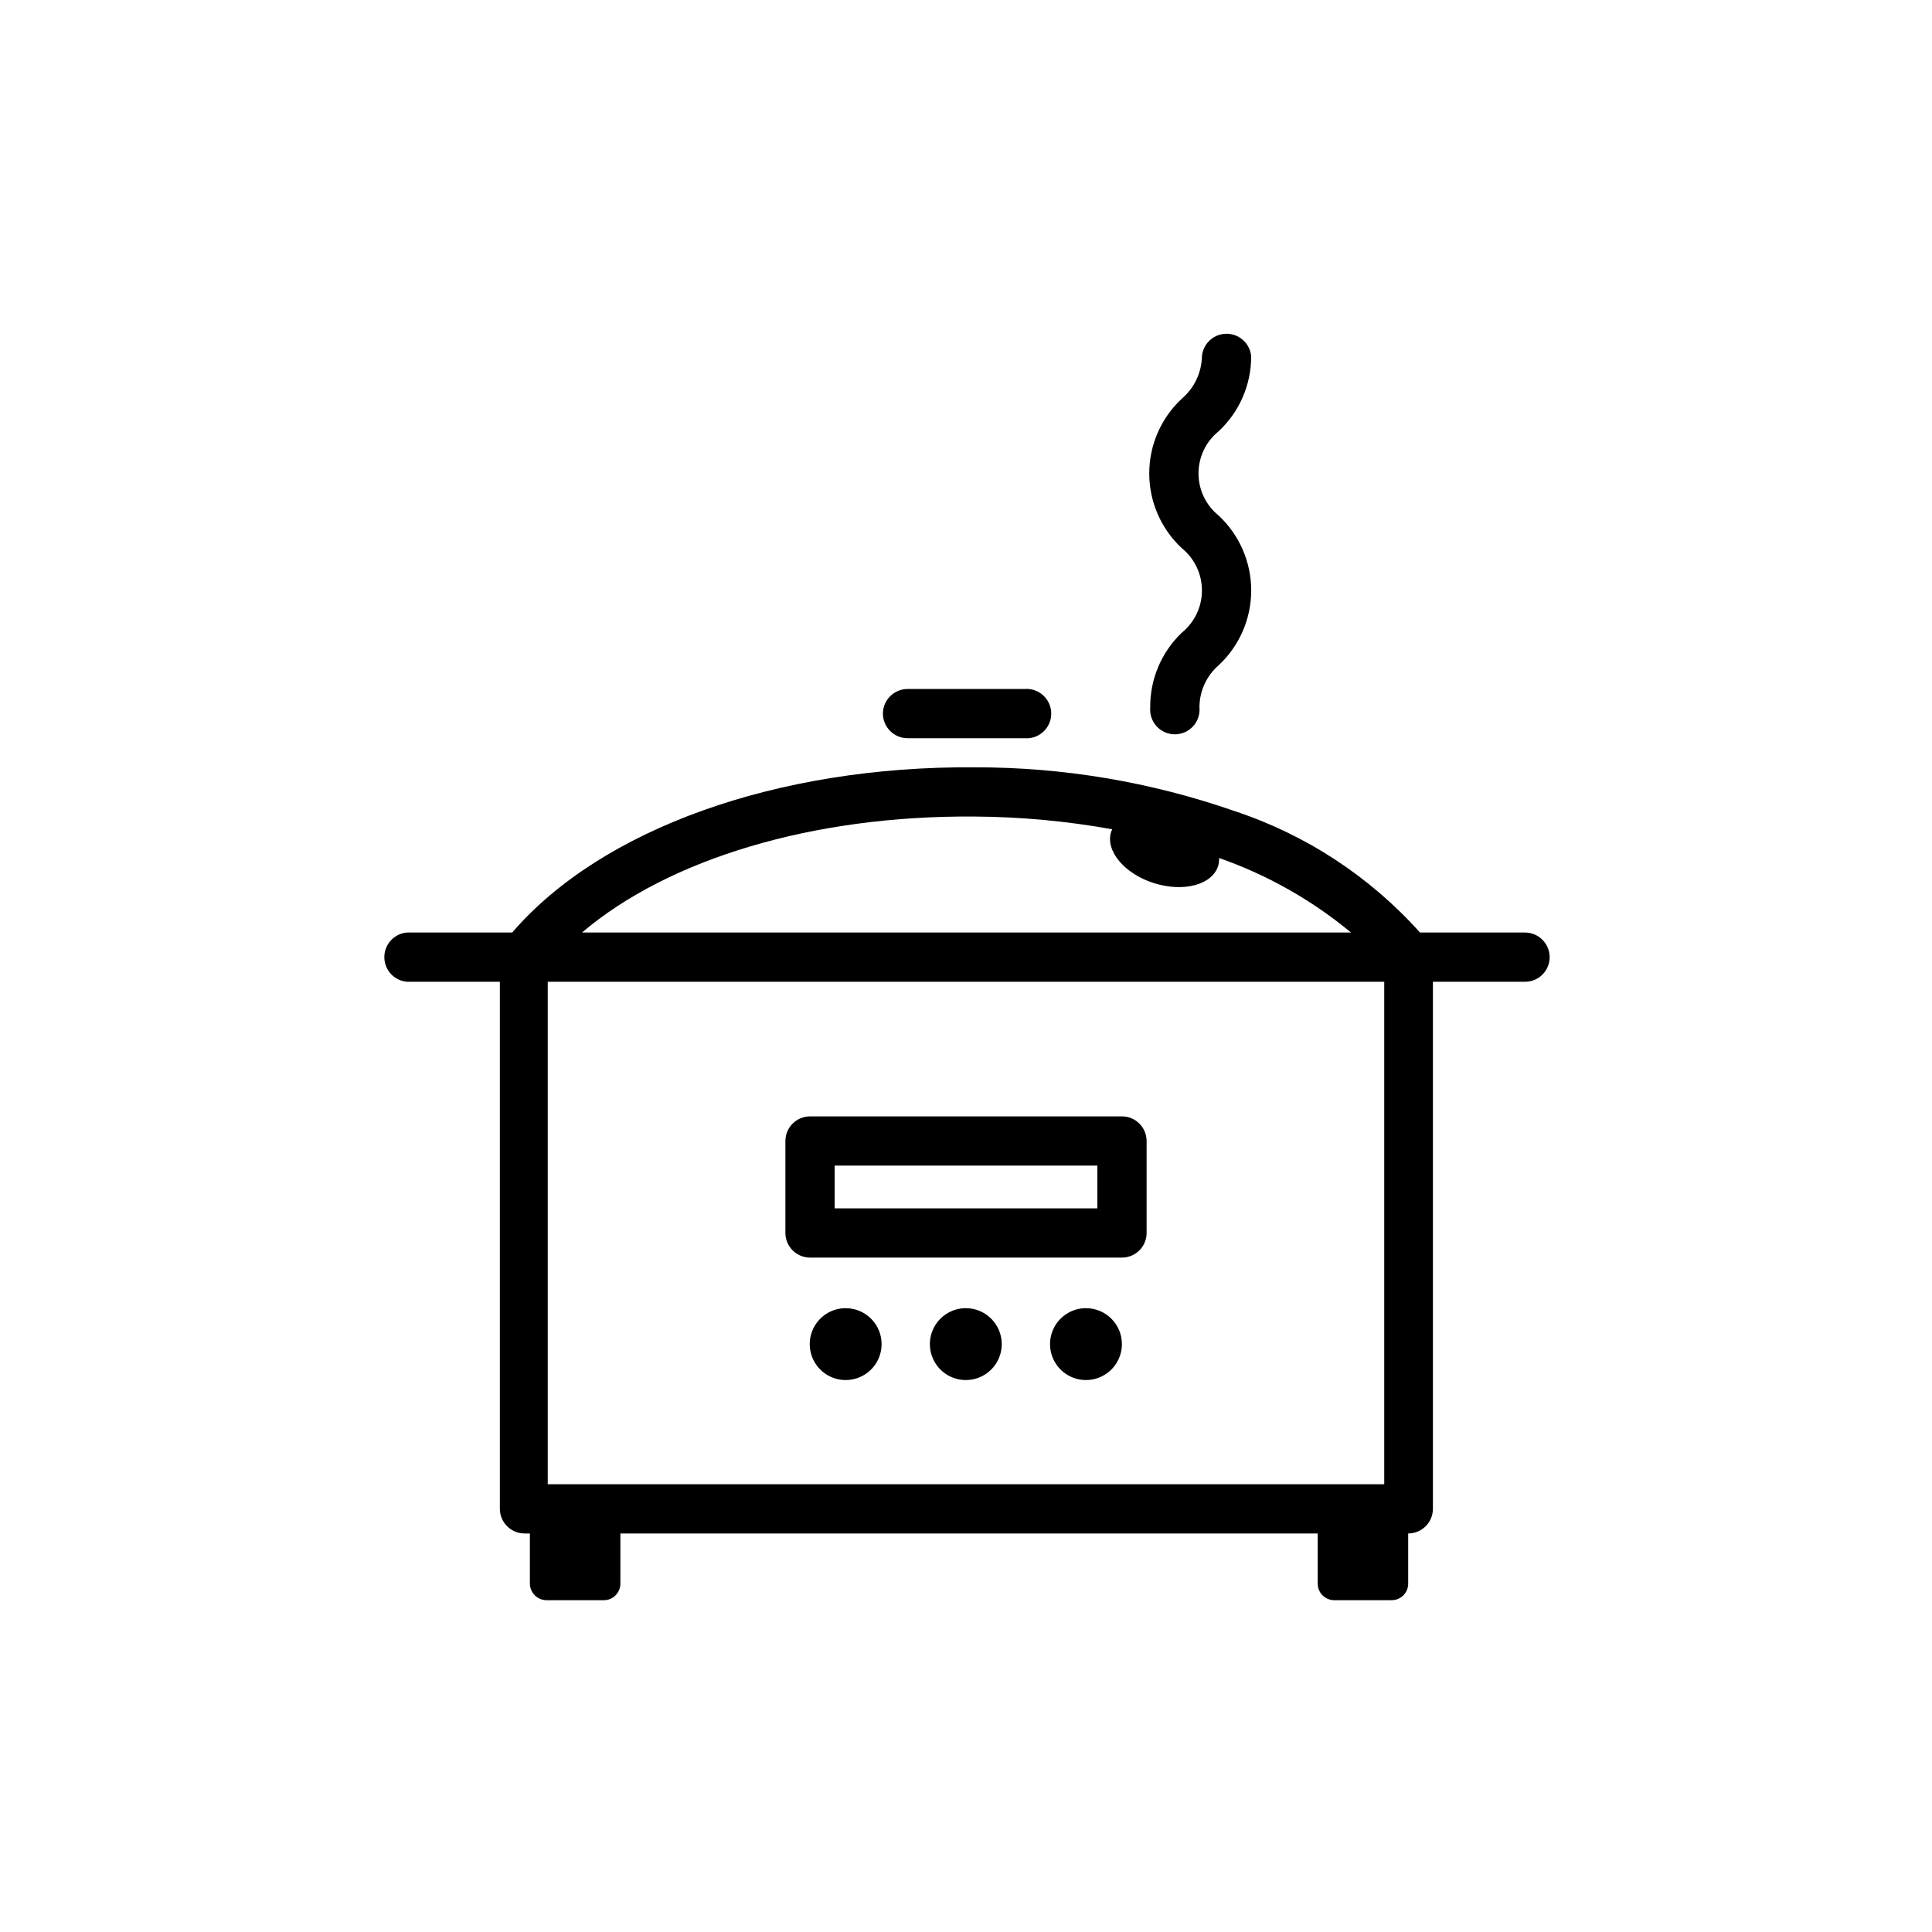
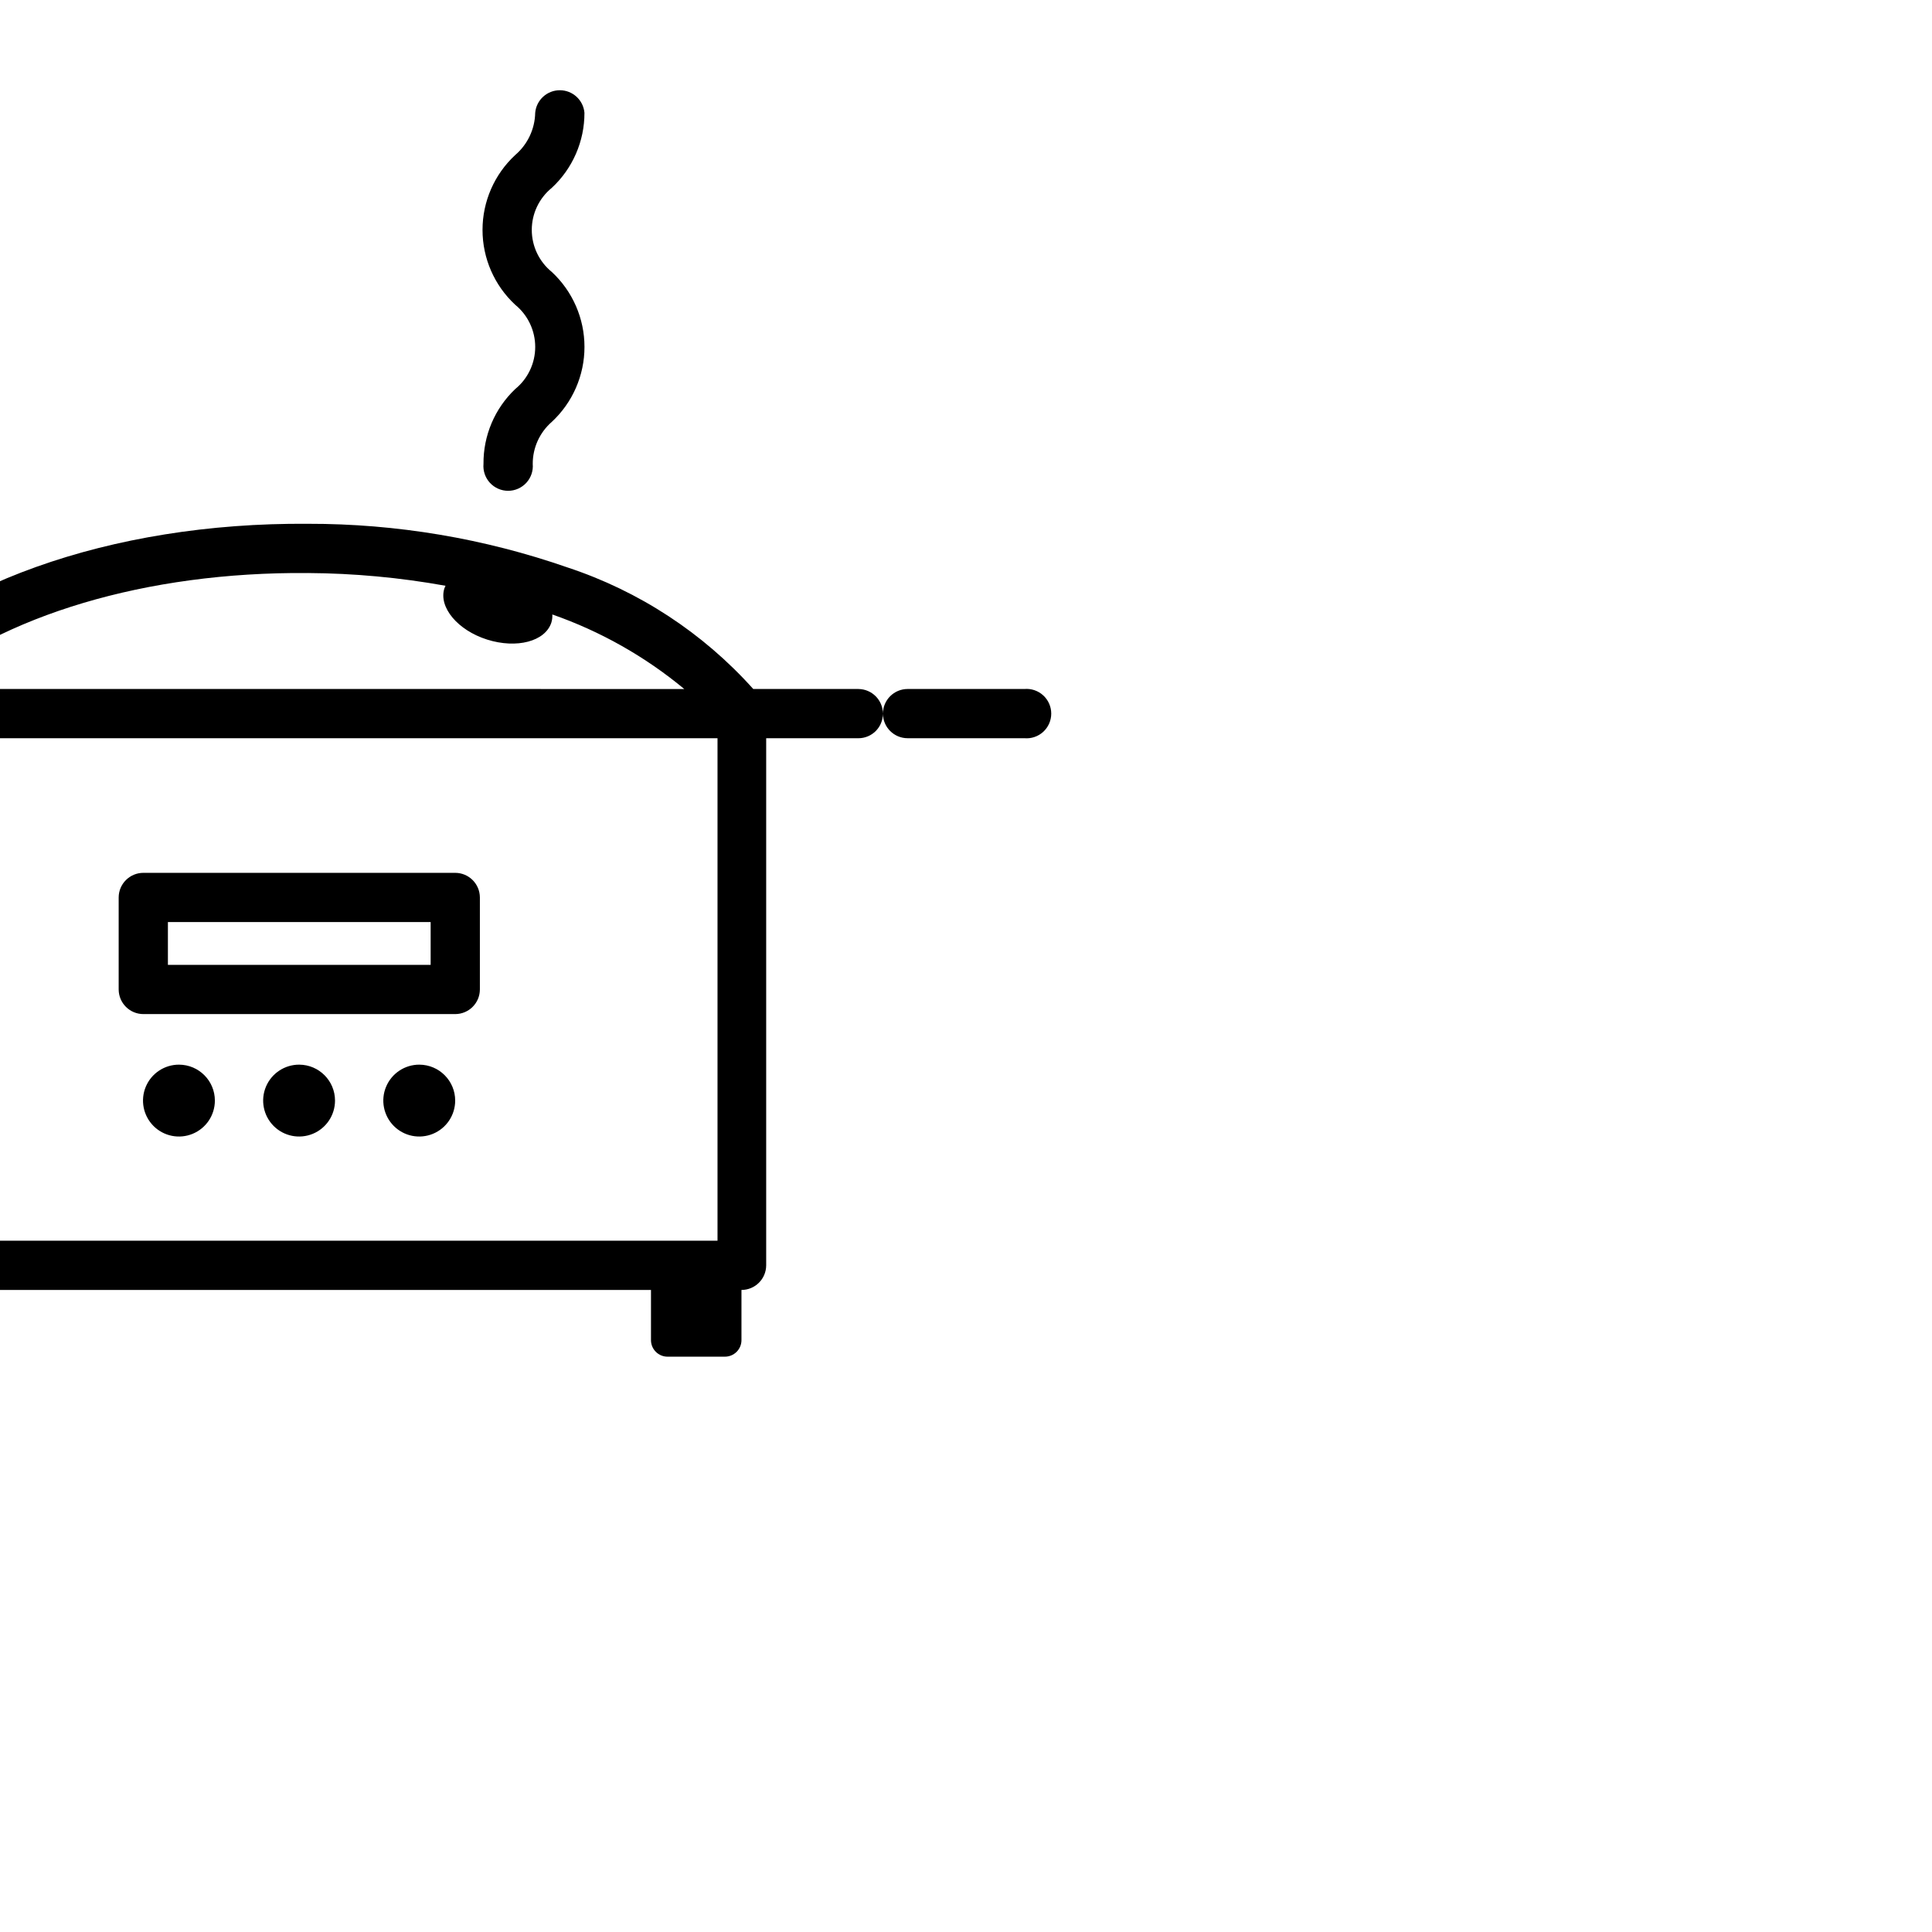
<svg xmlns="http://www.w3.org/2000/svg" fill="#000000" width="800px" height="800px" version="1.1" viewBox="144 144 512 512">
-   <path d="m377.98 333.14c0-3.617 2.934-6.551 6.551-6.551h30.934c1.832-0.16 3.644 0.453 5 1.695 1.352 1.238 2.125 2.992 2.125 4.828 0 1.836-0.773 3.59-2.125 4.832-1.355 1.238-3.168 1.855-5 1.691h-30.934c-3.598 0-6.523-2.898-6.551-6.496zm176.69 64.535c0 3.59-2.91 6.5-6.5 6.5h-24.434v139.71c-0.027 3.598-2.953 6.5-6.551 6.5v13.25c0.016 1.18-0.449 2.316-1.281 3.148-0.836 0.836-1.973 1.297-3.152 1.285h-15.113c-1.18 0.012-2.316-0.449-3.148-1.285-0.836-0.832-1.297-1.969-1.285-3.148v-13.25h-184.8v13.25c0.012 1.18-0.449 2.316-1.285 3.148-0.832 0.836-1.969 1.297-3.148 1.285h-15.113c-2.449 0-4.434-1.984-4.434-4.434v-13.25h-1.41c-3.598 0-6.523-2.902-6.551-6.5v-139.71h-24.637c-3.383-0.297-5.977-3.129-5.977-6.523s2.594-6.227 5.977-6.523h27.91c23.629-27.457 70.18-44.184 122.58-43.781 23.43-0.039 46.695 3.879 68.82 11.586 18.922 6.254 35.875 17.352 49.172 32.195h27.859c3.598 0.027 6.5 2.949 6.5 6.547zm-43.832 139.66v-133.16h-221.68v133.16zm-108.62-176.94c-42.824-0.352-81.012 11.234-103.98 30.73l203.79 0.004c-10.387-8.613-22.227-15.305-34.965-19.75 0.043 0.715-0.043 1.43-0.25 2.117-1.613 5.039-9.219 7.004-17.027 4.535s-12.898-8.566-11.336-13.551l0.301-0.707v-0.004c-12.055-2.176-24.277-3.305-36.527-3.375zm45.645 85.949v24.438c-0.027 3.598-2.949 6.496-6.547 6.496h-82.625c-3.598 0-6.523-2.898-6.551-6.496v-24.438c0.027-3.598 2.953-6.496 6.551-6.496h82.625c3.598 0 6.519 2.898 6.547 6.496zm-13.047 6.551h-69.629v11.336h69.629zm-66.656 37.785c-3.856-0.02-7.344 2.289-8.832 5.844-1.488 3.555-0.688 7.66 2.031 10.395s6.82 3.559 10.383 2.086c3.566-1.469 5.891-4.945 5.891-8.801 0-5.238-4.231-9.496-9.473-9.523zm31.844 0c-3.856-0.02-7.344 2.289-8.836 5.844-1.488 3.555-0.688 7.66 2.031 10.395 2.723 2.734 6.82 3.559 10.387 2.086 3.562-1.469 5.887-4.945 5.887-8.801 0-5.238-4.231-9.496-9.469-9.523zm31.84 0c-3.856-0.02-7.344 2.289-8.832 5.844-1.492 3.555-0.688 7.66 2.031 10.395s6.816 3.559 10.383 2.086c3.562-1.469 5.891-4.945 5.891-8.801 0-5.238-4.234-9.496-9.473-9.523zm16.977-159.2c-0.16 1.828 0.457 3.644 1.695 4.996 1.242 1.355 2.992 2.129 4.832 2.129 1.836 0 3.586-0.773 4.828-2.129 1.242-1.352 1.855-3.168 1.695-4.996-0.016-4.266 1.824-8.328 5.039-11.133 5.531-5.129 8.672-12.332 8.672-19.875 0-7.547-3.141-14.746-8.672-19.879-3.352-2.727-5.293-6.812-5.293-11.133 0-4.316 1.941-8.406 5.293-11.133 5.539-5.133 8.68-12.348 8.664-19.902-0.297-3.379-3.129-5.977-6.523-5.977s-6.227 2.598-6.527 5.977c-0.086 4.312-2.012 8.383-5.289 11.188-5.527 5.117-8.672 12.312-8.672 19.848 0 7.535 3.144 14.73 8.672 19.852 3.352 2.734 5.293 6.832 5.293 11.16 0 4.324-1.941 8.422-5.293 11.156-5.438 5.164-8.484 12.355-8.414 19.852z" />
+   <path d="m377.98 333.14c0-3.617 2.934-6.551 6.551-6.551h30.934c1.832-0.16 3.644 0.453 5 1.695 1.352 1.238 2.125 2.992 2.125 4.828 0 1.836-0.773 3.59-2.125 4.832-1.355 1.238-3.168 1.855-5 1.691h-30.934c-3.598 0-6.523-2.898-6.551-6.496zc0 3.59-2.91 6.5-6.5 6.5h-24.434v139.71c-0.027 3.598-2.953 6.5-6.551 6.5v13.25c0.016 1.18-0.449 2.316-1.281 3.148-0.836 0.836-1.973 1.297-3.152 1.285h-15.113c-1.18 0.012-2.316-0.449-3.148-1.285-0.836-0.832-1.297-1.969-1.285-3.148v-13.25h-184.8v13.25c0.012 1.18-0.449 2.316-1.285 3.148-0.832 0.836-1.969 1.297-3.148 1.285h-15.113c-2.449 0-4.434-1.984-4.434-4.434v-13.25h-1.41c-3.598 0-6.523-2.902-6.551-6.5v-139.71h-24.637c-3.383-0.297-5.977-3.129-5.977-6.523s2.594-6.227 5.977-6.523h27.91c23.629-27.457 70.18-44.184 122.58-43.781 23.43-0.039 46.695 3.879 68.82 11.586 18.922 6.254 35.875 17.352 49.172 32.195h27.859c3.598 0.027 6.5 2.949 6.5 6.547zm-43.832 139.66v-133.16h-221.68v133.16zm-108.62-176.94c-42.824-0.352-81.012 11.234-103.98 30.73l203.79 0.004c-10.387-8.613-22.227-15.305-34.965-19.75 0.043 0.715-0.043 1.43-0.25 2.117-1.613 5.039-9.219 7.004-17.027 4.535s-12.898-8.566-11.336-13.551l0.301-0.707v-0.004c-12.055-2.176-24.277-3.305-36.527-3.375zm45.645 85.949v24.438c-0.027 3.598-2.949 6.496-6.547 6.496h-82.625c-3.598 0-6.523-2.898-6.551-6.496v-24.438c0.027-3.598 2.953-6.496 6.551-6.496h82.625c3.598 0 6.519 2.898 6.547 6.496zm-13.047 6.551h-69.629v11.336h69.629zm-66.656 37.785c-3.856-0.02-7.344 2.289-8.832 5.844-1.488 3.555-0.688 7.66 2.031 10.395s6.82 3.559 10.383 2.086c3.566-1.469 5.891-4.945 5.891-8.801 0-5.238-4.231-9.496-9.473-9.523zm31.844 0c-3.856-0.02-7.344 2.289-8.836 5.844-1.488 3.555-0.688 7.66 2.031 10.395 2.723 2.734 6.82 3.559 10.387 2.086 3.562-1.469 5.887-4.945 5.887-8.801 0-5.238-4.231-9.496-9.469-9.523zm31.84 0c-3.856-0.02-7.344 2.289-8.832 5.844-1.492 3.555-0.688 7.66 2.031 10.395s6.816 3.559 10.383 2.086c3.562-1.469 5.891-4.945 5.891-8.801 0-5.238-4.234-9.496-9.473-9.523zm16.977-159.2c-0.16 1.828 0.457 3.644 1.695 4.996 1.242 1.355 2.992 2.129 4.832 2.129 1.836 0 3.586-0.773 4.828-2.129 1.242-1.352 1.855-3.168 1.695-4.996-0.016-4.266 1.824-8.328 5.039-11.133 5.531-5.129 8.672-12.332 8.672-19.875 0-7.547-3.141-14.746-8.672-19.879-3.352-2.727-5.293-6.812-5.293-11.133 0-4.316 1.941-8.406 5.293-11.133 5.539-5.133 8.68-12.348 8.664-19.902-0.297-3.379-3.129-5.977-6.523-5.977s-6.227 2.598-6.527 5.977c-0.086 4.312-2.012 8.383-5.289 11.188-5.527 5.117-8.672 12.312-8.672 19.848 0 7.535 3.144 14.73 8.672 19.852 3.352 2.734 5.293 6.832 5.293 11.16 0 4.324-1.941 8.422-5.293 11.156-5.438 5.164-8.484 12.355-8.414 19.852z" />
</svg>